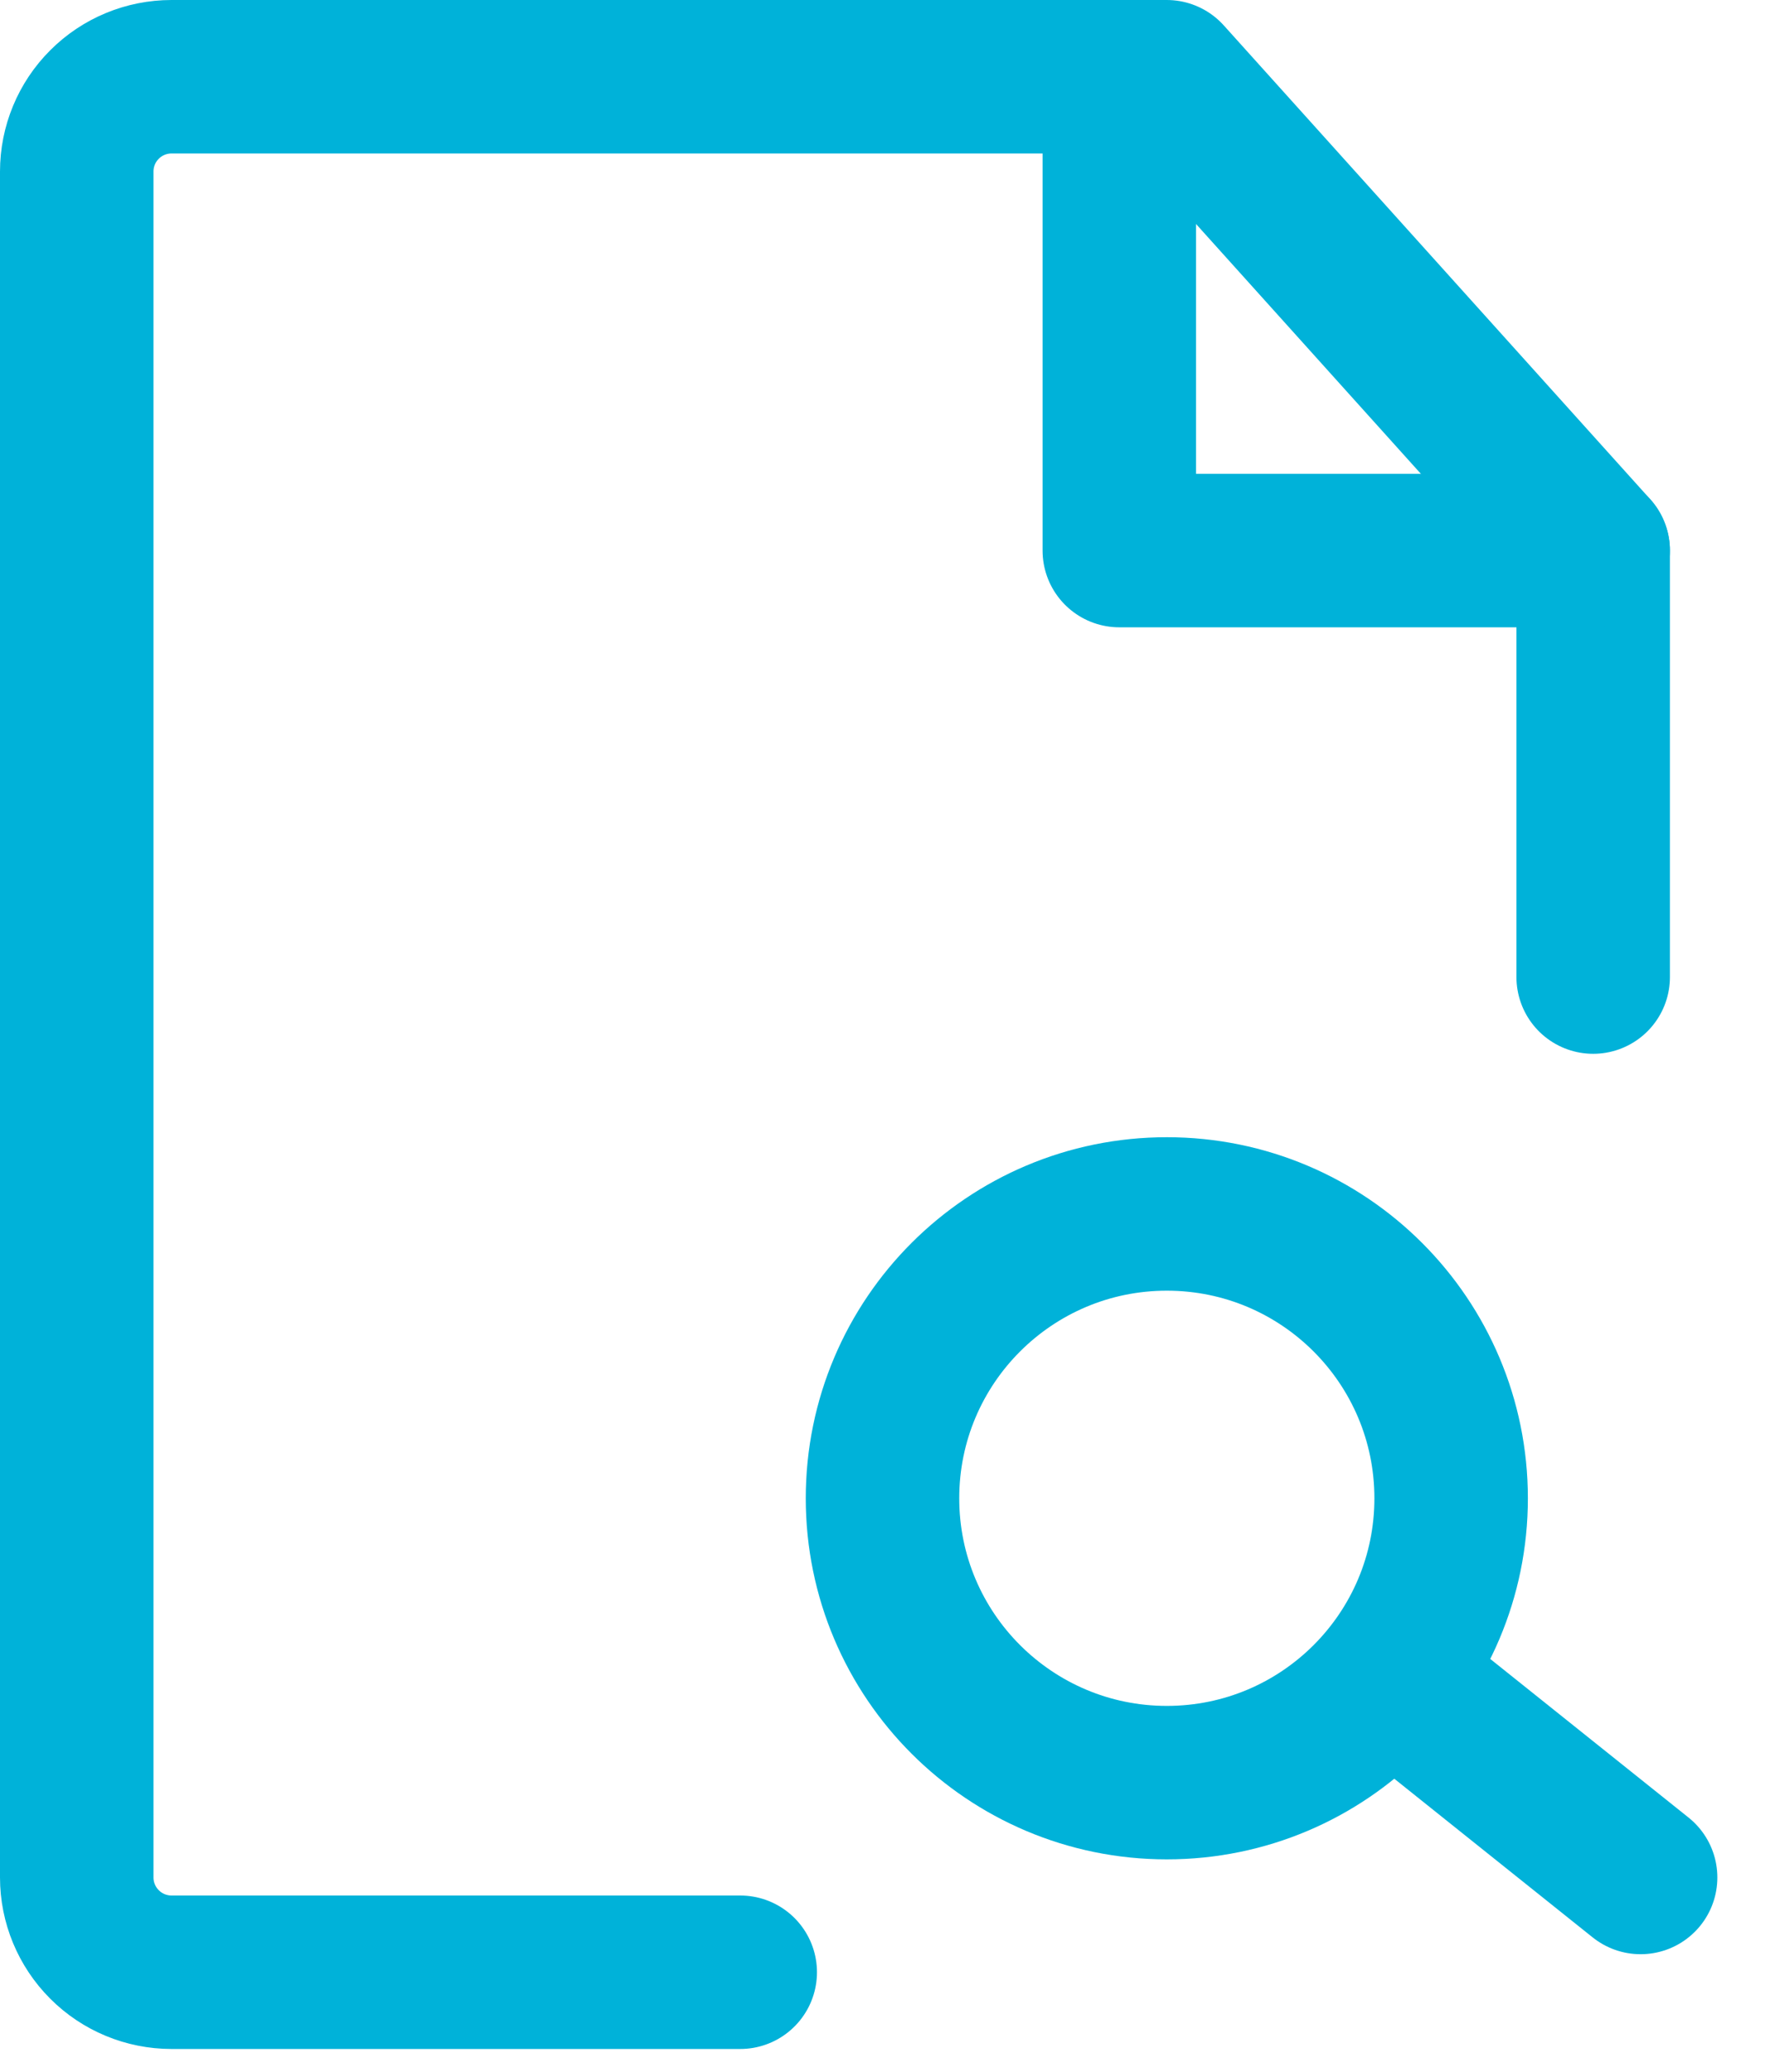
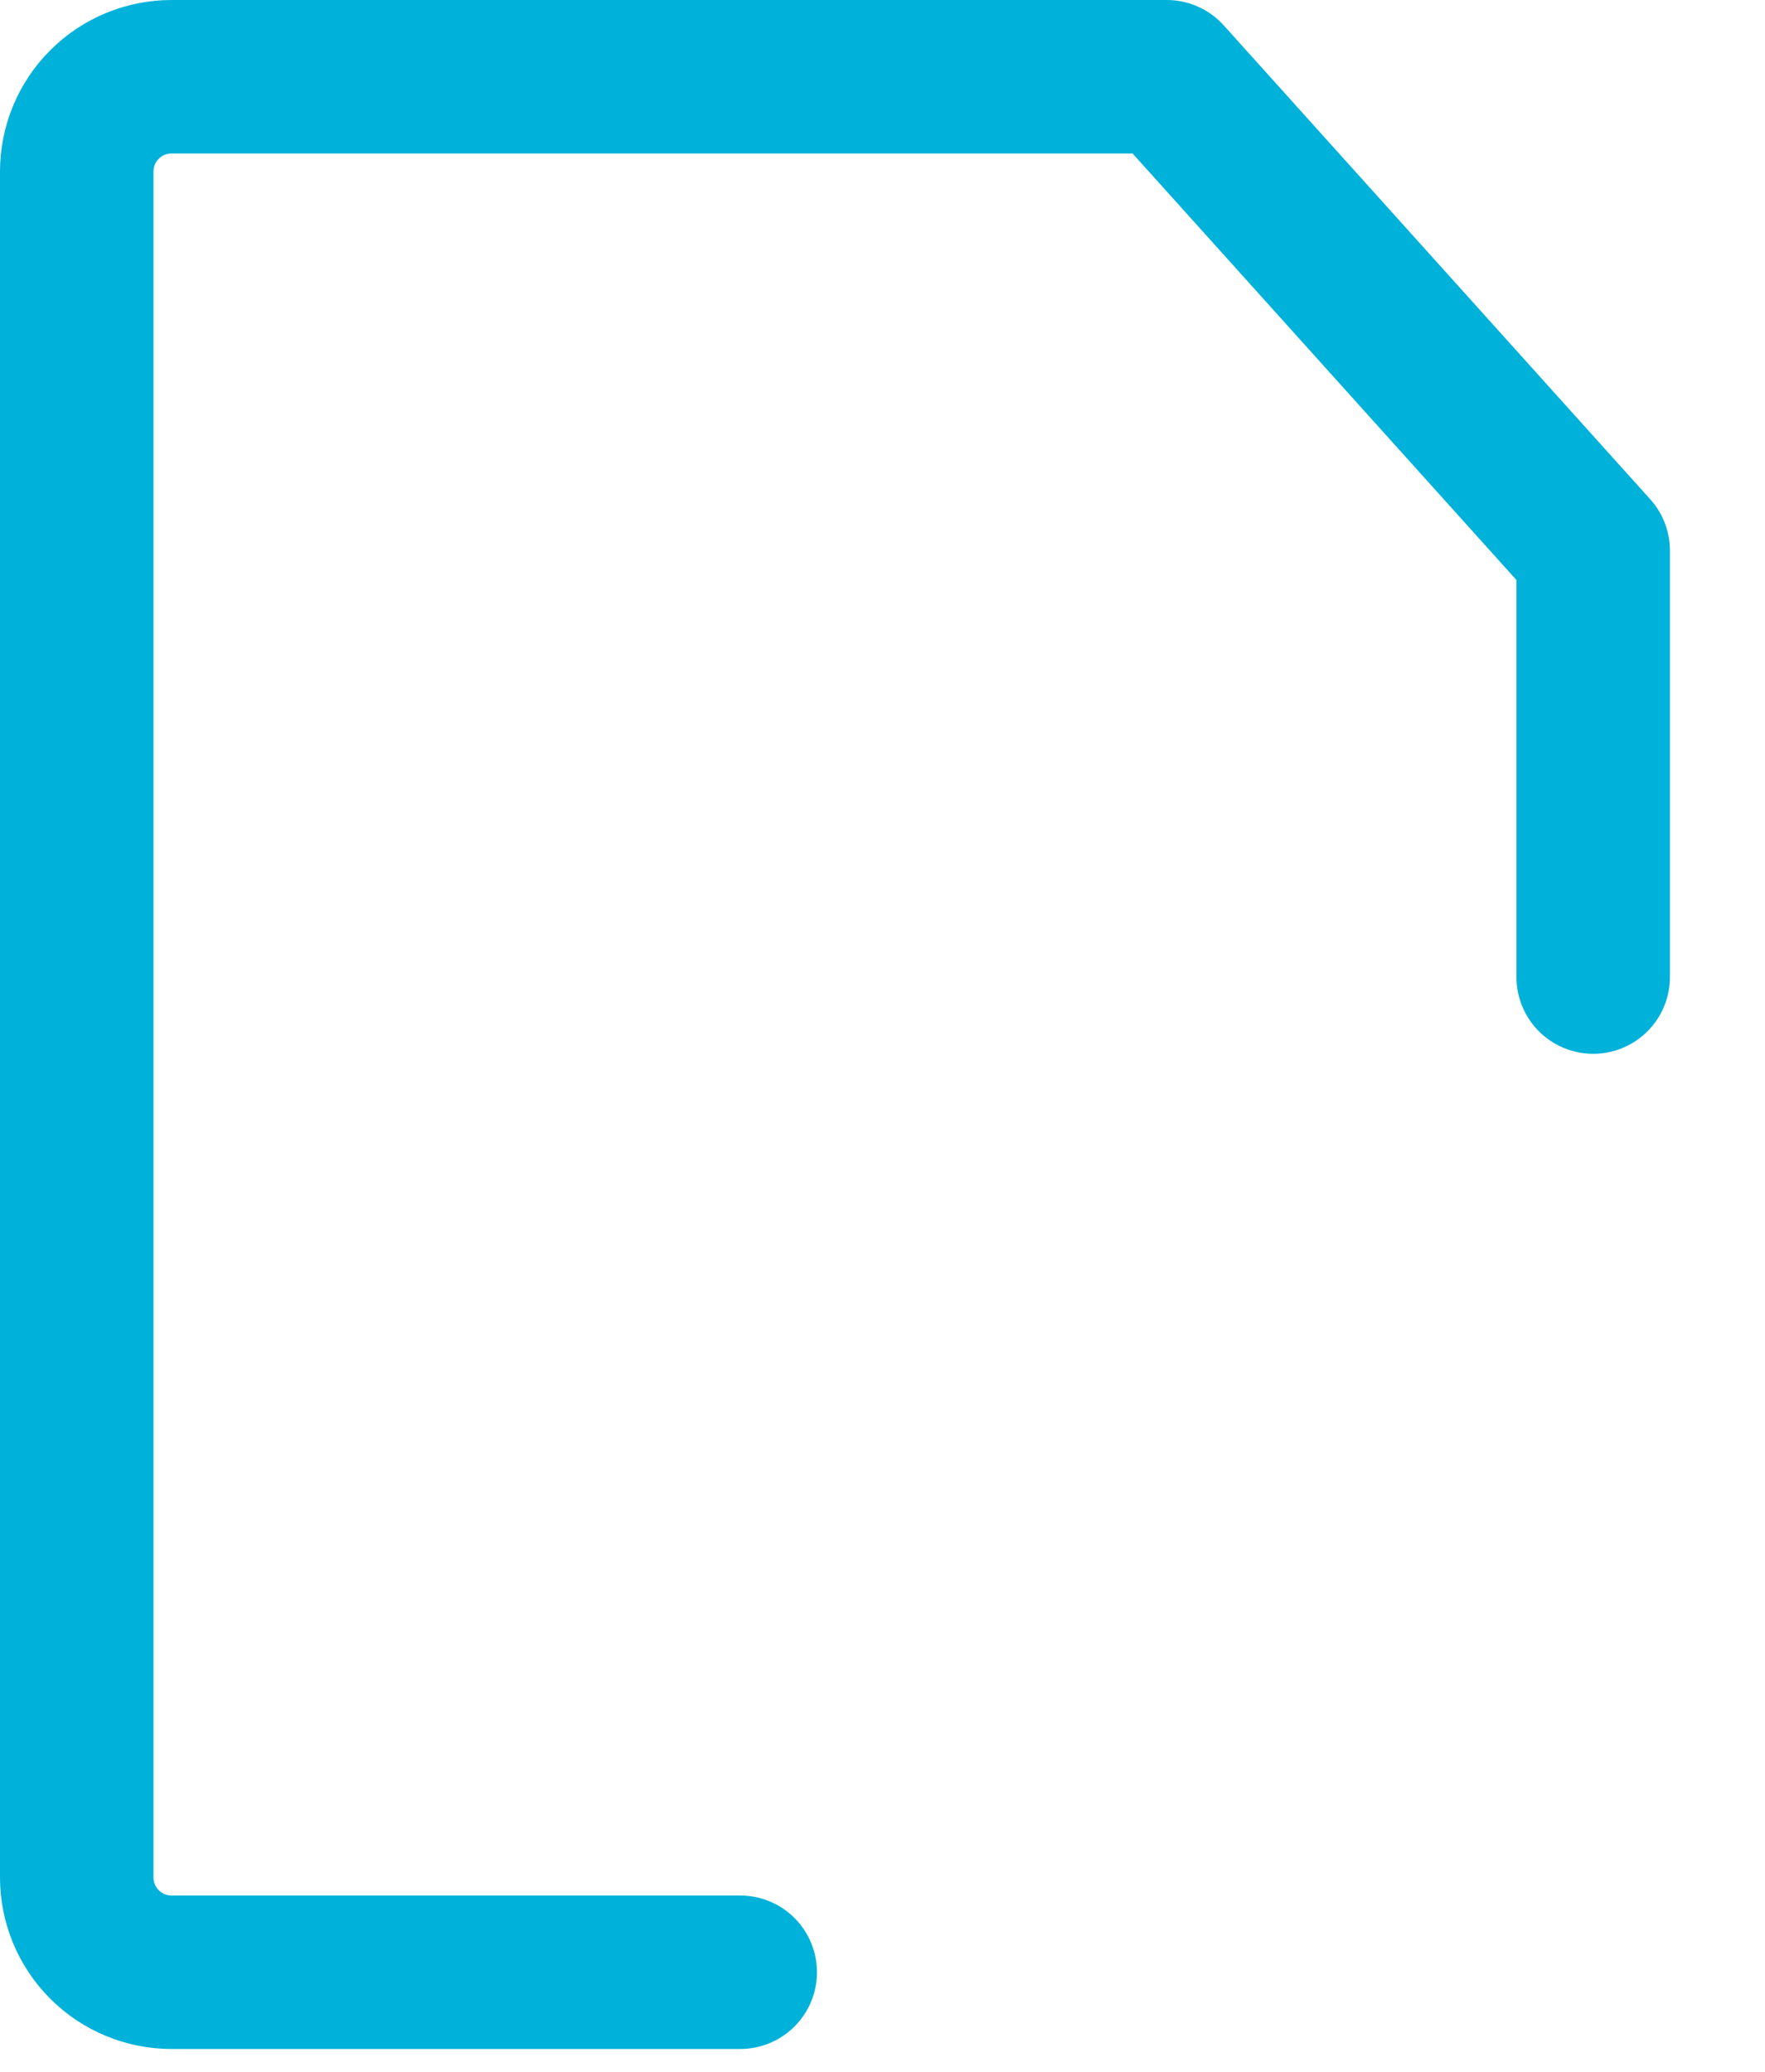
<svg xmlns="http://www.w3.org/2000/svg" width="23" height="27" viewBox="0 0 23 27" fill="none">
  <path d="M20.761 12.733V7.175L15.204 1H2.235C1.908 1 1.593 1.13 1.362 1.362C1.13 1.593 1 1.908 1 2.235V24.467C1 24.794 1.13 25.108 1.362 25.34C1.593 25.572 1.908 25.702 2.235 25.702H9.646" stroke="#00B2D9" stroke-width="2" stroke-linecap="round" stroke-linejoin="round" />
-   <path d="M15.205 23.231C17.252 23.231 18.91 21.572 18.91 19.526C18.91 17.479 17.252 15.82 15.205 15.82C13.159 15.82 11.5 17.479 11.5 19.526C11.5 21.572 13.159 23.231 15.205 23.231Z" stroke="#00B2D9" stroke-width="2" />
-   <path d="M18.291 21.997L21.379 24.467M14.586 1V7.175H20.761" stroke="#00B2D9" stroke-width="2" stroke-linecap="round" stroke-linejoin="round" />
</svg>